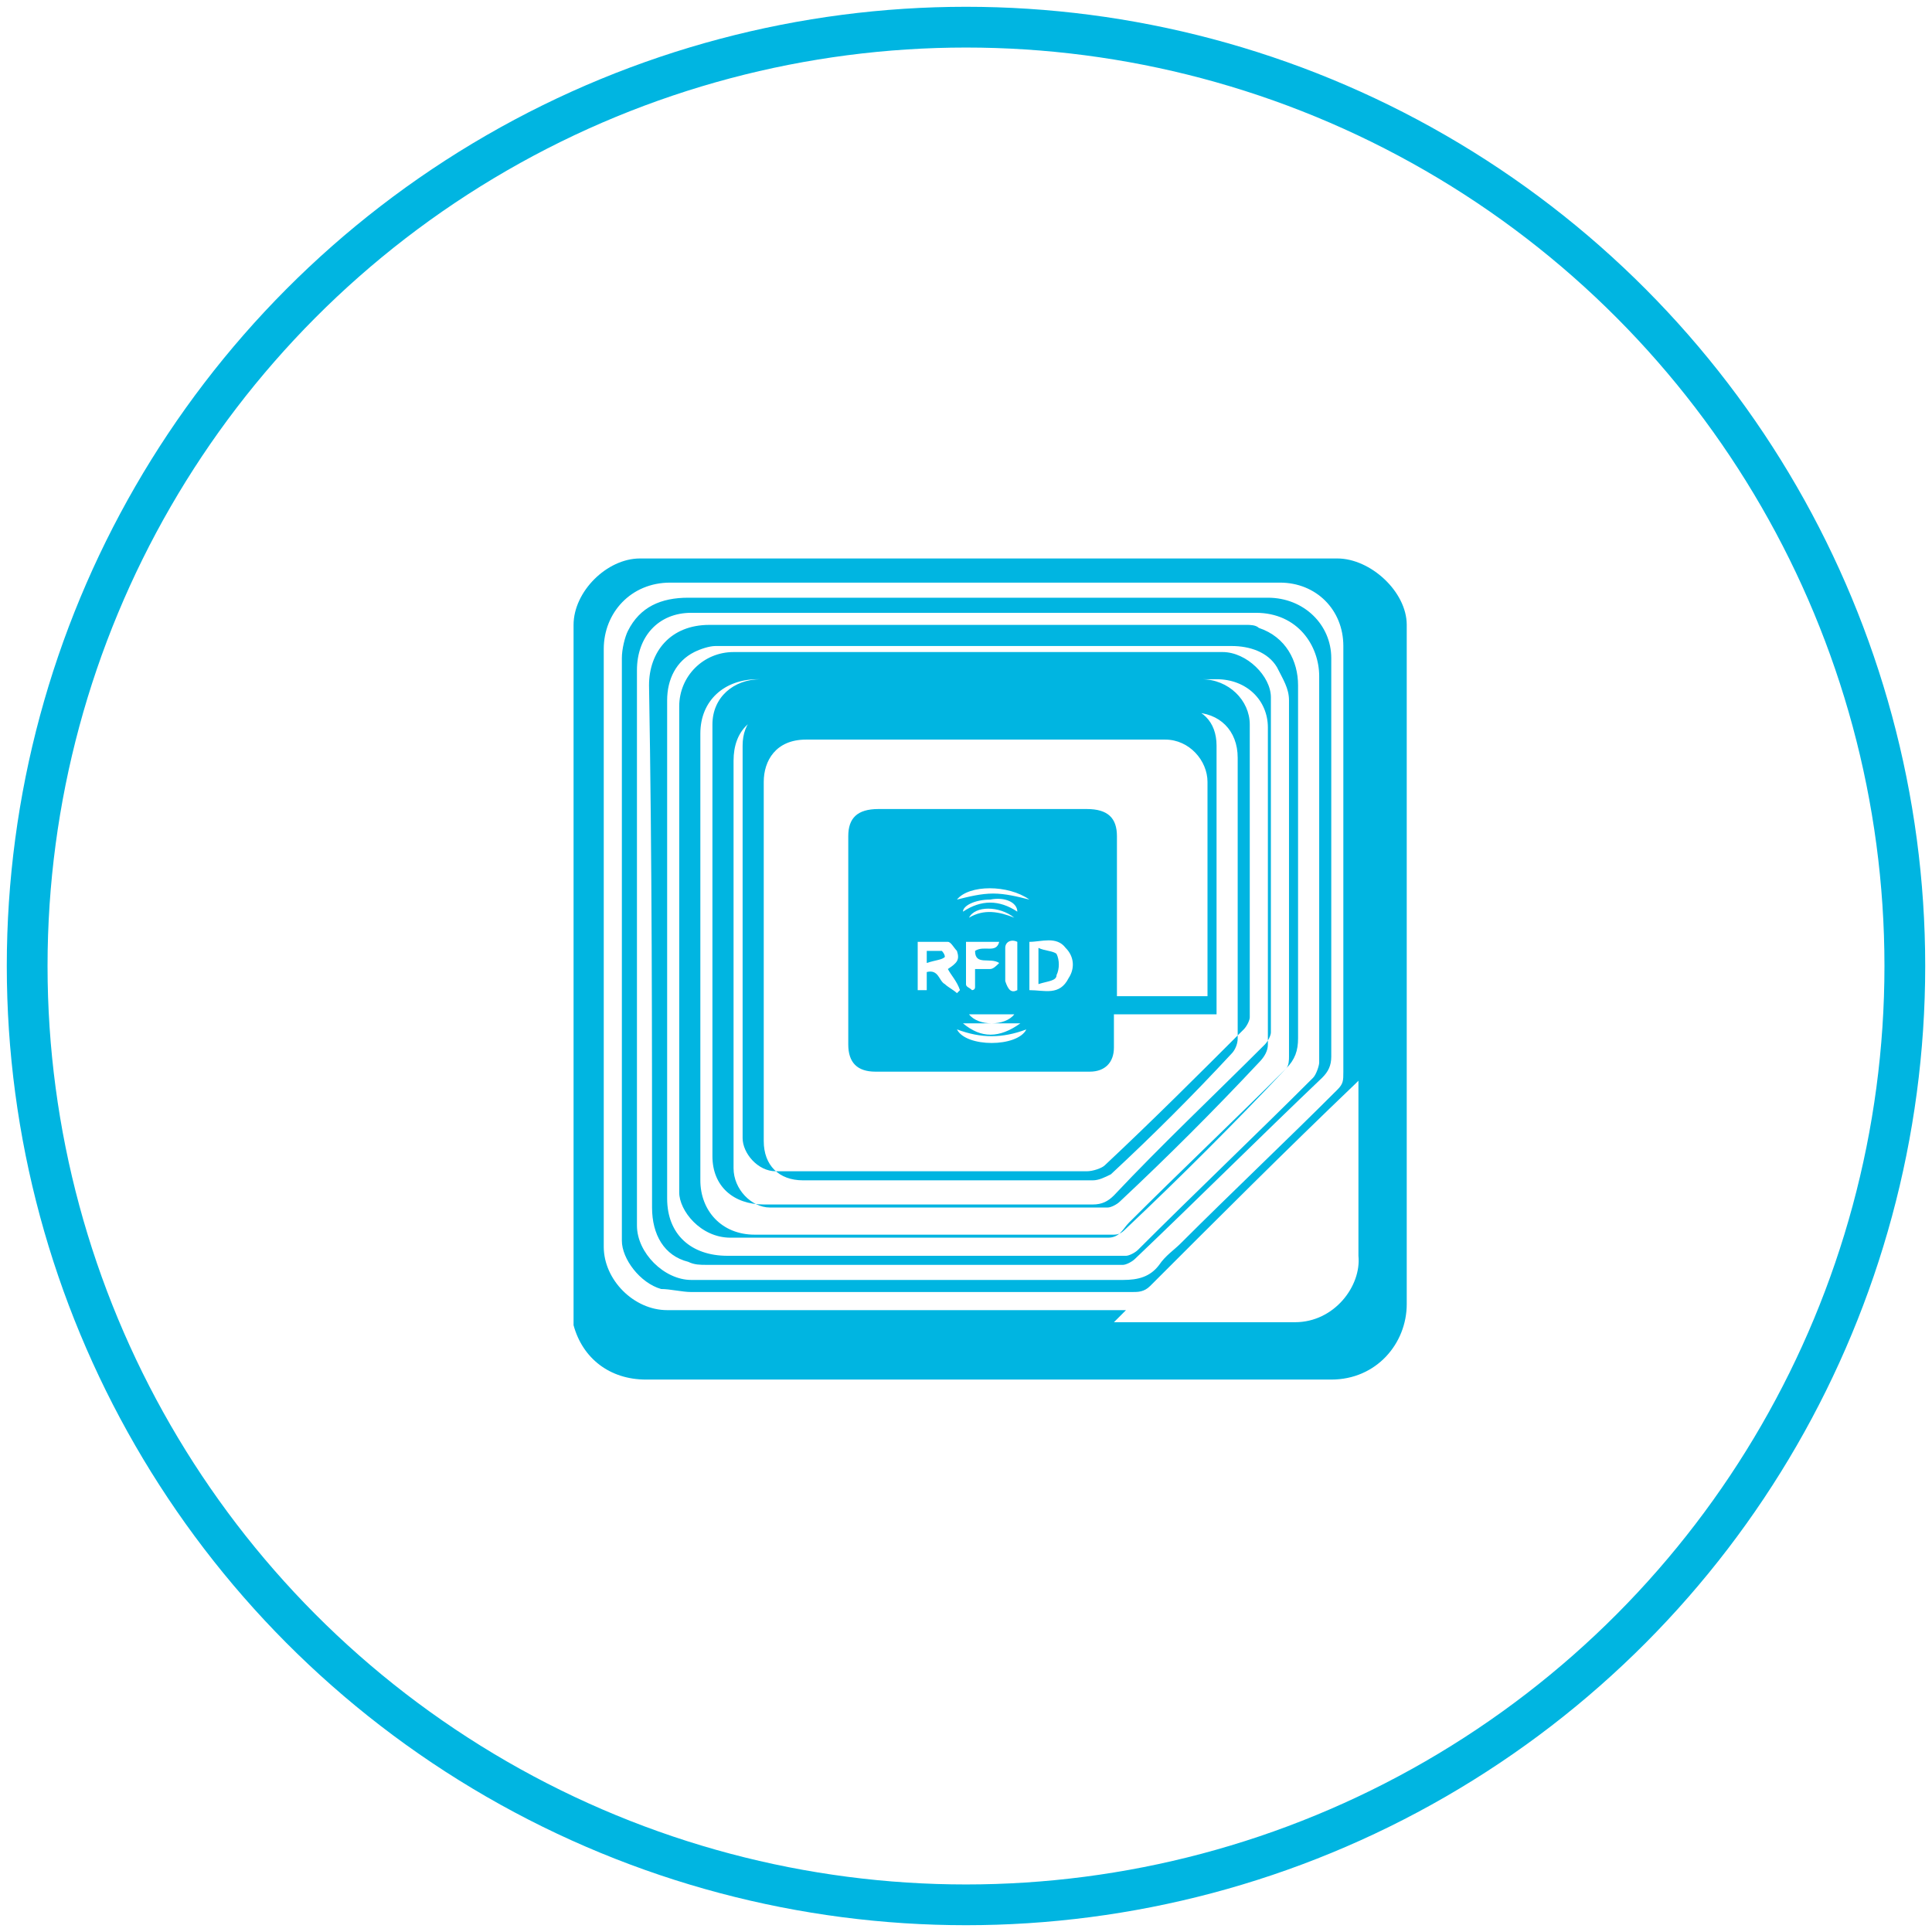
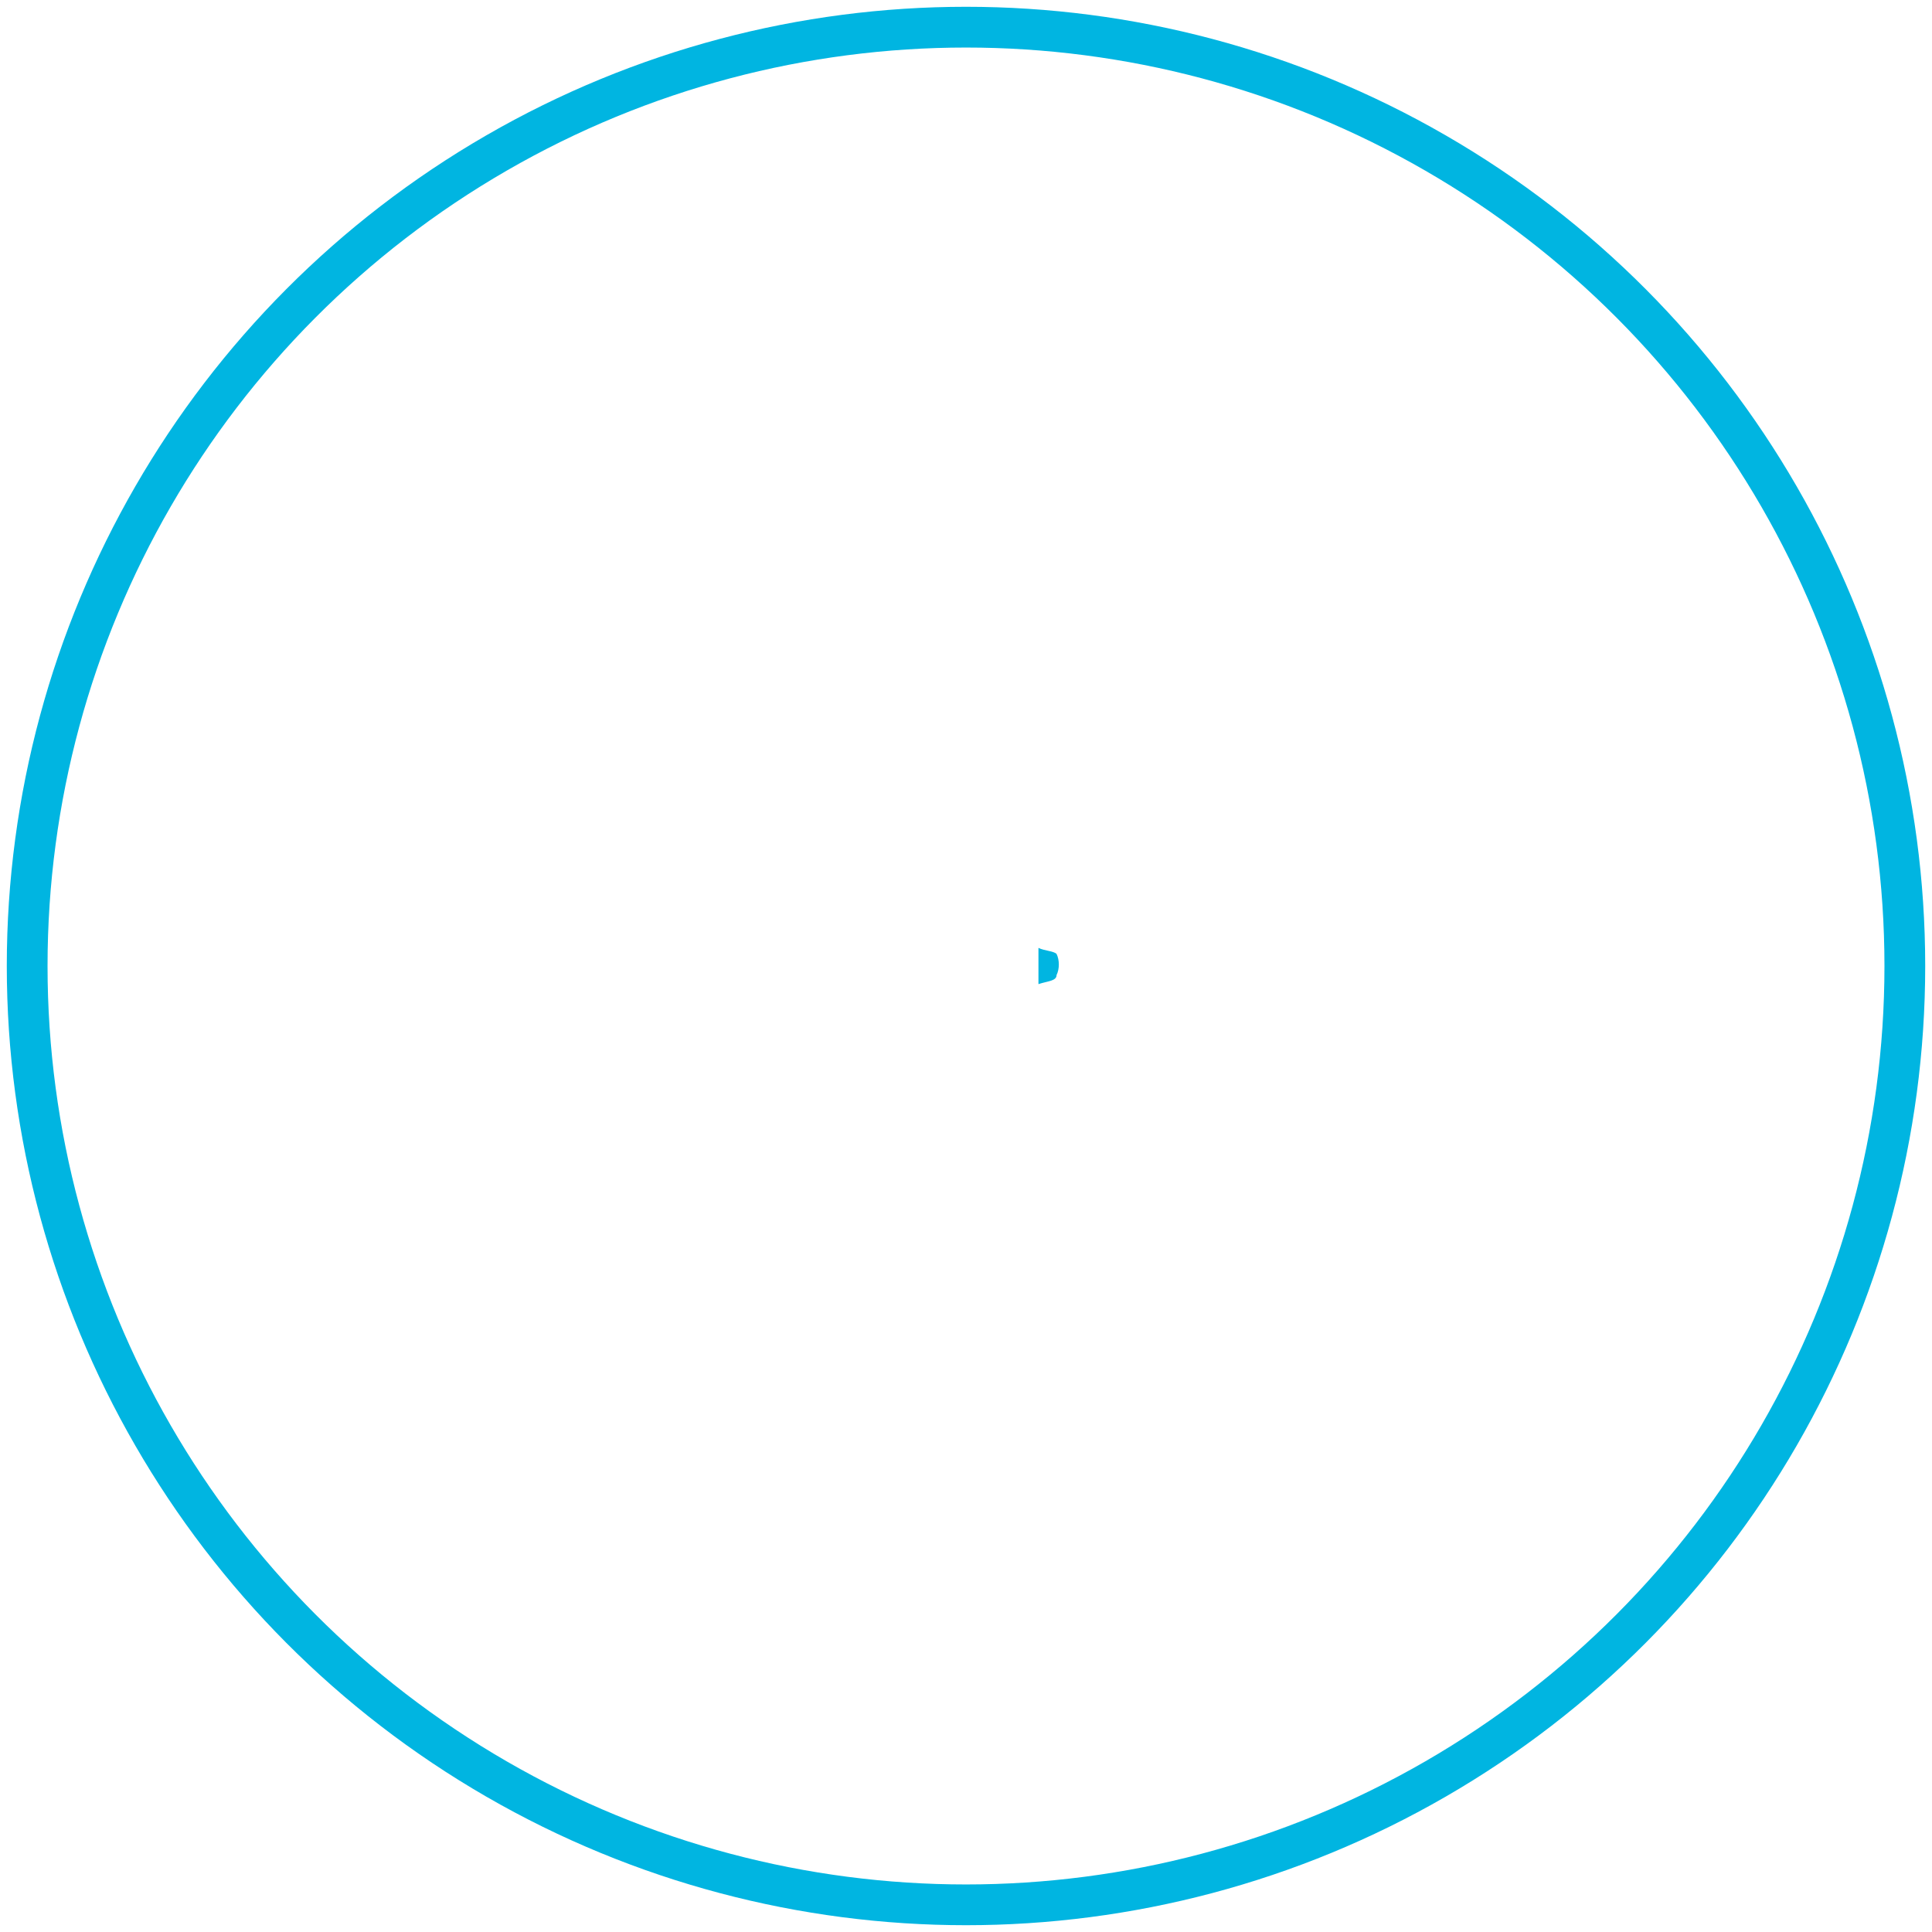
<svg xmlns="http://www.w3.org/2000/svg" xmlns:xlink="http://www.w3.org/1999/xlink" version="1.1" id="Livello_1" x="0px" y="0px" viewBox="0 0 64 64" style="enable-background:new 0 0 64 64;" xml:space="preserve">
  <style type="text/css">
	
		.st0{clip-path:url(#SVGID_00000034071564591003281600000012807846525535993523_);fill:none;stroke:#00B5E1;stroke-width:1.35;stroke-miterlimit:10;}
	.st1{clip-path:url(#SVGID_00000034071564591003281600000012807846525535993523_);fill:#00B5E1;}
</style>
  <g>
    <g>
      <defs>
        <rect id="SVGID_1_" width="64" height="64" />
      </defs>
      <clipPath id="SVGID_00000070798662987684371570000012034354575879642757_">
        <use xlink:href="#SVGID_1_" style="overflow:visible;" />
      </clipPath>
      <circle style="clip-path:url(#SVGID_00000070798662987684371570000012034354575879642757_);fill:none;stroke:#00B5E1;stroke-width:1.35;stroke-miterlimit:10;" cx="32" cy="32" r="31.1" />
-       <path style="clip-path:url(#SVGID_00000070798662987684371570000012034354575879642757_);fill:#00B5E1;" d="M32.1,30.4    c0.5-0.3,1-0.2,1.5,0C33.1,30,32.3,30,32.1,30.4 M33.6,33.6h-1.5C32.4,34,33.3,34,33.6,33.6 M33.7,30.2c0-0.3-0.4-0.5-0.9-0.4    c-0.5,0-0.9,0.2-0.9,0.4C32.5,29.8,33.1,29.8,33.7,30.2 M33.8,33.9h-1.9C32.5,34.4,33.1,34.4,33.8,33.9 M31.7,29.8    c0.4-0.1,0.8-0.2,1.2-0.2c0.4,0,0.8,0.1,1.2,0.2C33.4,29.3,32.1,29.3,31.7,29.8 M34,34.1c-0.8,0.3-1.5,0.3-2.3,0    C32,34.7,33.7,34.7,34,34.1 M33.7,32.8v-1.6c-0.2-0.1-0.4,0-0.4,0.2c0,0.4,0,0.7,0,1.1C33.4,32.8,33.5,32.9,33.7,32.8 M32.3,32.1    c0.2,0,0.3,0,0.5,0c0.1,0,0.2-0.1,0.3-0.2c-0.3-0.2-0.8,0.1-0.8-0.4c0.3-0.2,0.7,0.1,0.8-0.3H32c0,0.5,0,0.9,0,1.4    c0,0.1,0.1,0.1,0.2,0.2c0,0,0.1,0,0.1-0.1V32.1z M34.1,32.8c0.5,0,1,0.2,1.3-0.4c0.2-0.3,0.2-0.7-0.1-1c-0.3-0.4-0.8-0.2-1.2-0.2    V32.8z M31.4,32.1c0.3-0.2,0.4-0.3,0.3-0.6c-0.1-0.1-0.2-0.3-0.3-0.3c-0.3,0-0.7,0-1,0v1.6h0.3c0-0.2,0-0.4,0-0.6    c0.4-0.1,0.4,0.3,0.6,0.4c0.1,0.1,0.3,0.2,0.4,0.3c0,0,0.1-0.1,0.1-0.1C31.7,32.5,31.5,32.3,31.4,32.1 M40,33.7v-0.4    c0-2.5,0-5,0-7.4c0-0.7-0.6-1.4-1.4-1.4c-1.3,0-2.6,0-3.9,0c-2.7,0-5.4,0-8,0c-1,0-1.4,0.7-1.4,1.4c0,4,0,7.9,0,11.9    c0,0.8,0.5,1.3,1.3,1.3c3.2,0,6.4,0,9.6,0c0.2,0,0.4-0.1,0.6-0.2c1.4-1.3,2.7-2.6,4-4c0.1-0.1,0.2-0.3,0.2-0.5c0-3.1,0-6.2,0-9.3    c0-0.9-0.6-1.5-1.5-1.5c-4.5,0-9,0-13.5,0c-1.1,0-1.7,0.6-1.7,1.6c0,3.4,0,6.7,0,10.1c0,1.1,0,2.3,0,3.4c0,0.7,0.6,1.3,1.2,1.3    c3.7,0,7.5,0,11.2,0c0.1,0,0.3-0.1,0.4-0.2c1.6-1.5,3.1-3,4.6-4.6c0.2-0.2,0.3-0.4,0.3-0.6c0-3.5,0-7,0-10.5    c0-0.9-0.7-1.6-1.7-1.6c-5.1,0-10.1,0-15.2,0c-1.1,0-1.9,0.7-1.9,1.8c0,4.9,0,9.9,0,14.8c0,1,0.7,1.8,1.8,1.8c4,0,7.9,0,11.9,0    c0.2,0,0.3-0.1,0.4-0.2c1.8-1.7,3.6-3.5,5.3-5.3c0.1-0.1,0.1-0.3,0.1-0.4c0-3.9,0-7.9,0-11.8c0-0.4-0.2-0.7-0.4-1.1    c-0.3-0.5-0.9-0.7-1.5-0.7c-2.1,0-4.2,0-6.3,0c-3.6,0-7.2,0-10.8,0c-0.2,0-0.5,0.1-0.7,0.2c-0.6,0.3-0.9,0.9-0.9,1.6    c0,5.5,0,11,0,16.5c0,1.2,0.8,1.9,2,1.9c4.4,0,8.8,0,13.2,0c0.1,0,0.3-0.1,0.4-0.2c1.9-1.9,3.9-3.8,5.8-5.7    c0.1-0.1,0.2-0.4,0.2-0.5c0-4.3,0-8.5,0-12.8c0-1-0.7-2.1-2.1-2.1c-4.8,0-9.7,0-14.6,0c-1.4,0-2.8,0-4.1,0c-1.1,0-1.8,0.8-1.8,1.9    c0,6.1,0,12.3,0,18.4c0,0.9,0.9,1.8,1.8,1.8c4.8,0,9.5,0,14.3,0c0.5,0,0.9-0.1,1.2-0.5c0.2-0.3,0.5-0.5,0.7-0.7    c1.7-1.7,3.5-3.4,5.2-5.1c0.2-0.2,0.2-0.3,0.2-0.6c0-4.7,0-9.4,0-14.1c0-1.2-0.9-2.1-2.1-2.1c-6.7,0-13.4,0-20.2,0    c-1.3,0-2.2,1-2.2,2.2c0,0.8,0,1.6,0,2.4c0,5.8,0,11.6,0,17.4c0,1.1,1,2.1,2.1,2.1c4.9,0,9.8,0,14.7,0c0.1,0,0.3,0,0.5,0    c-0.2,0.2-0.3,0.3-0.4,0.4c0.1,0,0.1,0,0.2,0c1.9,0,3.8,0,5.8,0c1.3,0,2.2-1.2,2.1-2.2c0-1.8,0-3.7,0-5.5c0-0.1,0-0.2,0-0.3    c-0.1,0.1-0.1,0.1-0.1,0.1c-2.3,2.2-4.6,4.5-6.8,6.7c-0.2,0.2-0.4,0.2-0.6,0.2c-4.9,0-9.7,0-14.6,0c-0.3,0-0.7-0.1-1-0.1    c-0.7-0.2-1.3-1-1.3-1.6c0-6.4,0-12.9,0-19.3c0-0.3,0.1-0.7,0.2-0.9c0.4-0.8,1.1-1.1,2-1.1c2.9,0,5.8,0,8.7,0c3.5,0,7,0,10.5,0    c1.2,0,2.1,0.9,2.1,2c0,4.4,0,8.8,0,13.2c0,0.3-0.1,0.5-0.3,0.7c-2.1,2-4.1,4-6.2,6c-0.1,0.1-0.3,0.2-0.4,0.2c-4.6,0-9.2,0-13.8,0    c-0.2,0-0.4,0-0.6-0.1c-0.8-0.2-1.2-0.9-1.2-1.8c0-5.8,0-11.5-0.1-17.3c0-1.1,0.7-2,2-2c5.9,0,11.9,0,17.8,0c0.1,0,0.3,0,0.4,0.1    c0.9,0.3,1.3,1.1,1.3,1.9c0,3.9,0,7.8,0,11.7c0,0.4-0.1,0.7-0.4,1c-1.7,1.7-3.5,3.4-5.2,5.1c-0.2,0.2-0.3,0.5-0.7,0.5    c-4.2,0-8.4,0-12.5,0c-1,0-1.7-0.9-1.7-1.5c0-5.4,0-10.7,0-16.1c0-1,0.8-1.8,1.8-1.8c5.4,0,10.8,0,16.2,0c0.8,0,1.6,0.8,1.6,1.5    c0,3.7,0,7.4,0,11.1c0,0.1-0.1,0.3-0.2,0.4c-1.7,1.7-3.4,3.3-5,5c-0.2,0.2-0.4,0.3-0.7,0.3c-3.6,0-7.3,0-10.9,0    c-1,0-1.7-0.6-1.7-1.6c0-3.4,0-6.8,0-10.2c0-1.4,0-2.7,0-4.1c0-0.9,0.7-1.5,1.6-1.5c4.8,0,9.7,0,14.6,0c0.9,0,1.6,0.7,1.6,1.5    c0,3.2,0,6.5,0,9.7c0,0.1-0.1,0.3-0.2,0.4c-1.5,1.5-3,3-4.6,4.5c-0.1,0.1-0.4,0.2-0.6,0.2c-2.2,0-4.5,0-6.7,0c-1.2,0-2.4,0-3.6,0    c-0.6,0-1.1-0.6-1.1-1.1c0-4.3,0-8.6,0-13c0-0.8,0.5-1.3,1.4-1.3c4.3,0,8.7,0,13,0c0.8,0,1.3,0.5,1.3,1.3c0,2.8,0,5.6,0,8.5    c0,0.1,0,0.2,0,0.4h-3.4c0,0.1,0,0.1,0,0.1c0,0.3,0,0.7,0,1c0,0.5-0.3,0.8-0.8,0.8c-2.4,0-4.7,0-7.1,0c-0.6,0-0.9-0.3-0.9-0.9    c0-2.3,0-4.6,0-6.9c0-0.6,0.3-0.9,1-0.9c2.3,0,4.6,0,6.9,0c0.7,0,1,0.3,1,0.9c0,1.6,0,3.3,0,4.9v0.4H40z M46.6,32    c0,3.7,0,7.4,0,11.2c0,1.3-1,2.5-2.5,2.5c-5.9,0-11.9,0-17.8,0c-1.6,0-3.2,0-4.9,0c-1.2,0-2.1-0.7-2.4-1.8c0-0.1,0-0.3,0-0.4    c0-7.6,0-15.2,0-22.8c0-1.1,1.1-2.2,2.2-2.2c7.7,0,15.4,0,23.1,0c1.1,0,2.3,1.1,2.3,2.2C46.6,24.4,46.6,28.2,46.6,32" />
-       <path style="clip-path:url(#SVGID_00000070798662987684371570000012034354575879642757_);fill:#00B5E1;" d="M30.7,31.9v-0.4    c0.2,0,0.4,0,0.5,0c0,0,0.1,0.1,0.1,0.2C31.2,31.8,31,31.8,30.7,31.9" />
      <path style="clip-path:url(#SVGID_00000070798662987684371570000012034354575879642757_);fill:#00B5E1;" d="M34.4,32.6v-1.2    c0.2,0.1,0.5,0.1,0.6,0.2c0.1,0.2,0.1,0.5,0,0.7C35,32.5,34.7,32.5,34.4,32.6" />
    </g>
  </g>
</svg>